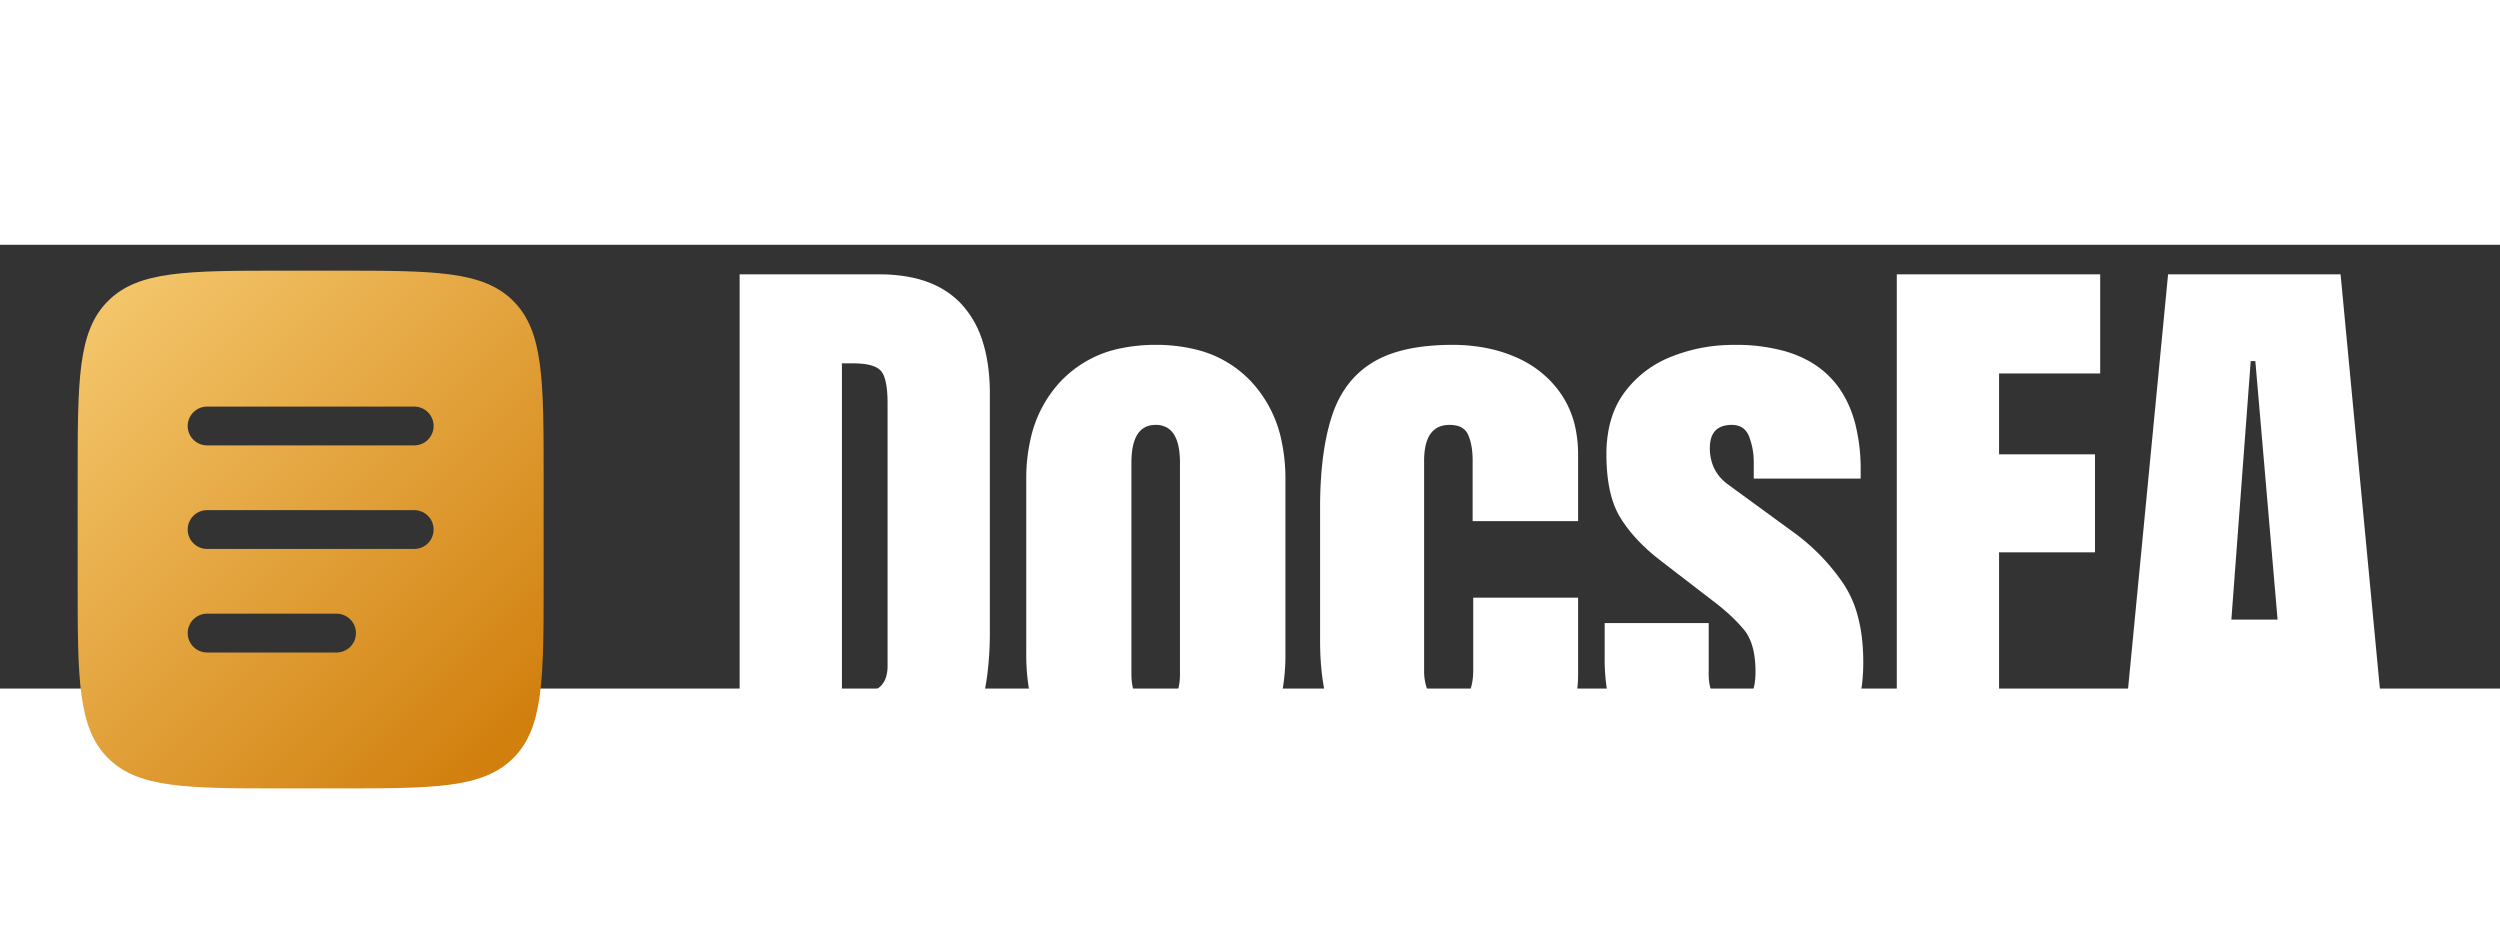
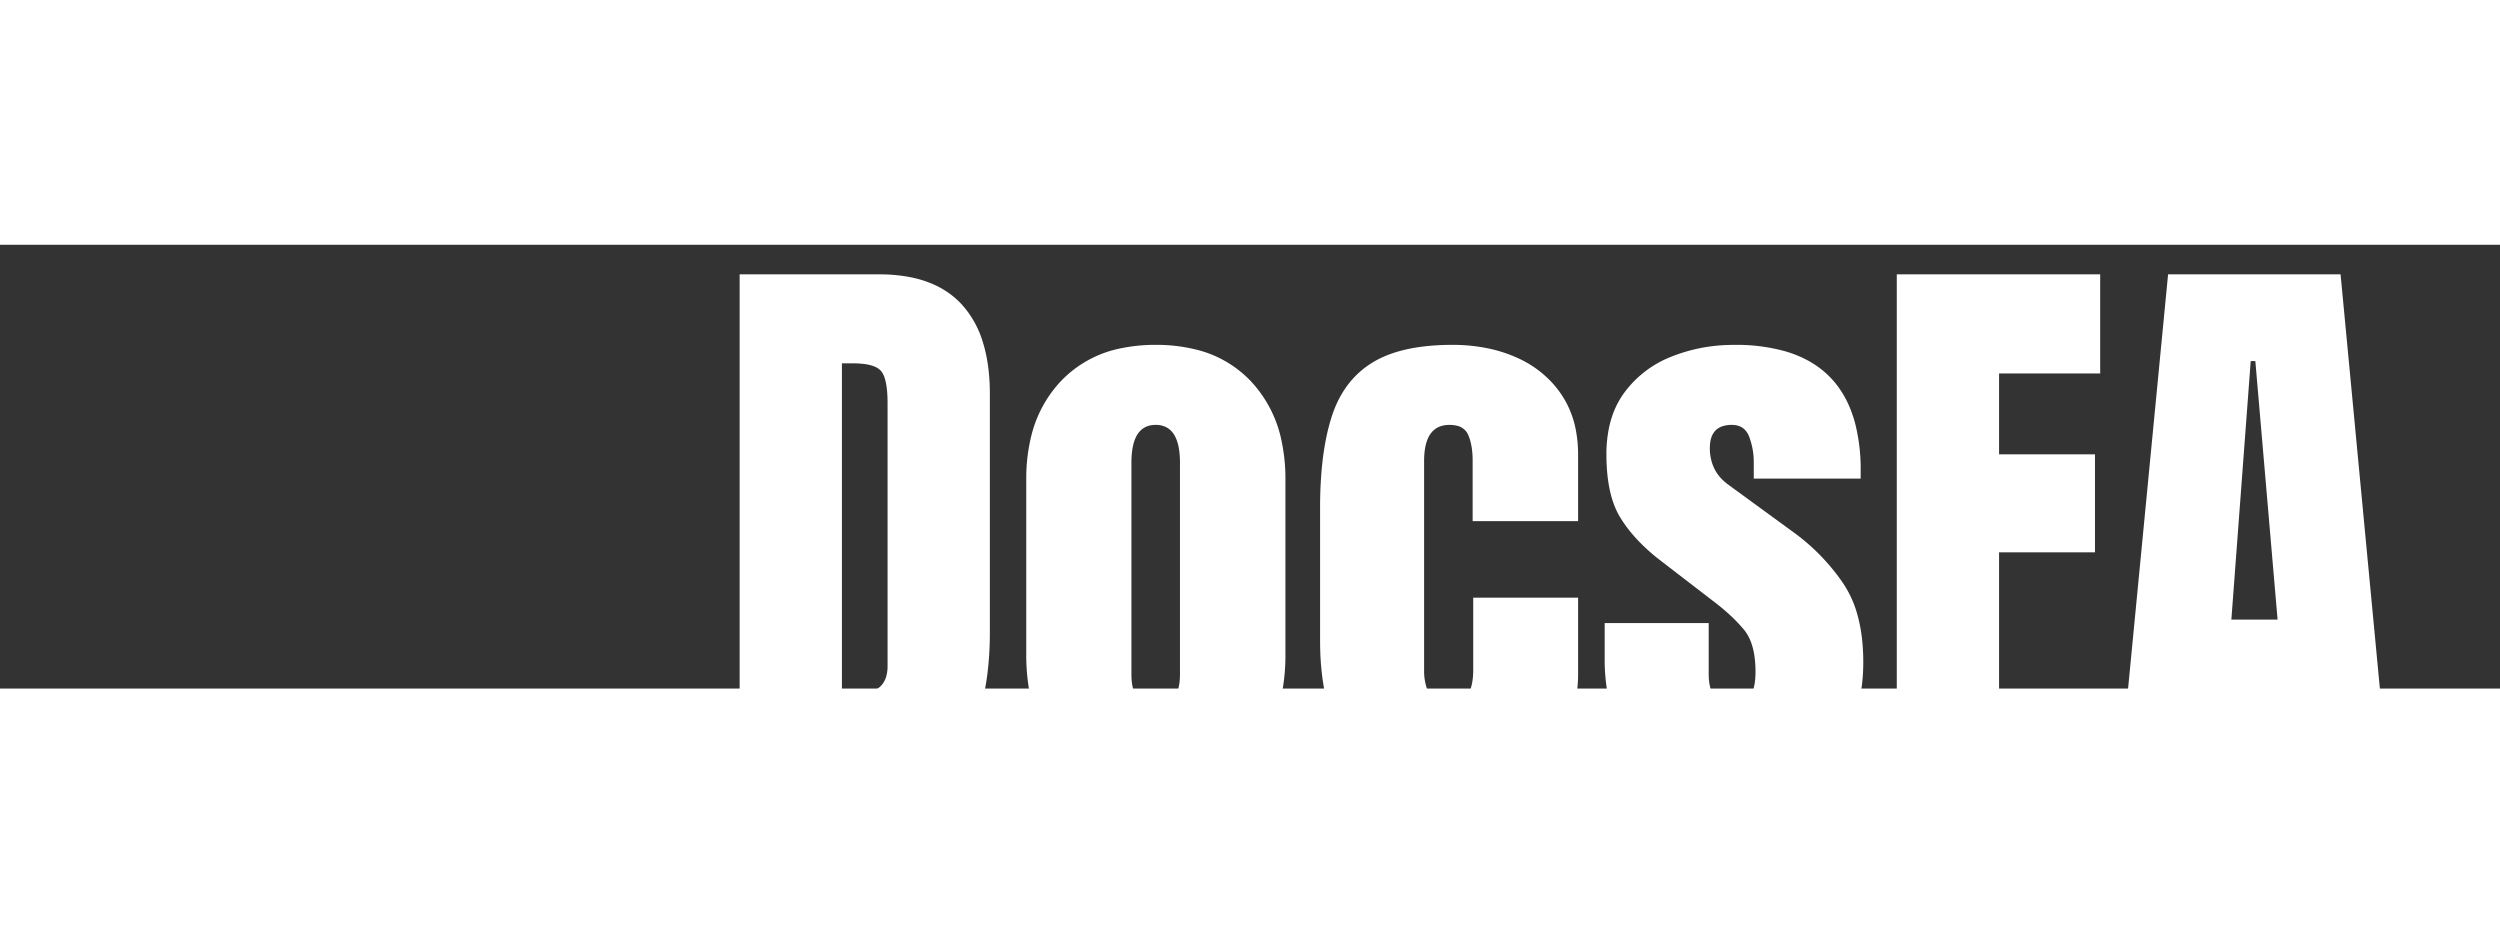
<svg xmlns="http://www.w3.org/2000/svg" version="1.1" width="75" height="28" viewBox="0 0 338 60">
  <rect x="0" y="0" width="338" height="60" fill="#333333" stroke="none" />
  <defs>
    <linearGradient id="a" x1="0" x2="20" y1="0" y2="20" gradientUnits="userSpaceOnUse">
      <stop stop-color="#FBD57F" />
      <stop offset="1" stop-color="#D17F0D" />
    </linearGradient>
  </defs>
-   <path fill="url(#a)" fill-rule="evenodd" clip-rule="evenodd" transform="scale(3.5) translate(0 -1)" d="M4.172 3.172C3 4.343 3 6.229 3 10V14C3 17.771 3 19.657 4.172 20.828C5.343 22 7.229 22 11 22H13C16.771 22 18.657 22 19.828 20.828C21 19.657 21 17.771 21 14V10C21 6.229 21 4.343 19.828 3.172C18.657 2 16.771 2 13 2H11C7.229 2 5.343 2 4.172 3.172ZM7.25 8C7.25 7.586 7.586 7.25 8 7.25H16C16.414 7.25 16.75 7.586 16.75 8C16.75 8.414 16.414 8.75 16 8.75H8C7.586 8.75 7.25 8.414 7.25 8ZM7.25 12C7.25 11.586 7.586 11.25 8 11.25H16C16.414 11.25 16.75 11.586 16.75 12C16.75 12.414 16.414 12.75 16 12.75H8C7.586 12.75 7.25 12.414 7.25 12ZM8 15.25C7.586 15.25 7.25 15.586 7.25 16C7.25 16.414 7.586 16.75 8 16.75H13C13.414 16.75 13.75 16.414 13.75 16C13.75 15.586 13.414 15.25 13 15.25H8Z" />
-   <path fill-rule="evenodd" fill="#ffffff" transform="scale(0.8) translate(125 5)" d="M 98.096 61.915 L 98.096 39.356 A 71.324 71.324 0 0 1 98.365 32.967 Q 98.642 29.886 99.207 27.257 A 33.613 33.613 0 0 1 100.049 24.073 Q 102.002 17.969 106.885 14.942 Q 110.491 12.706 116.174 12.122 A 41.949 41.949 0 0 1 120.459 11.915 A 29.328 29.328 0 0 1 126.541 12.521 A 23.74 23.74 0 0 1 131.323 14.063 A 17.896 17.896 0 0 1 137.291 18.295 A 17.271 17.271 0 0 1 138.916 20.362 A 16.106 16.106 0 0 1 141.34 26.441 A 22.127 22.127 0 0 1 141.699 30.518 L 141.699 41.7 L 123.877 41.7 L 123.877 31.446 A 14.609 14.609 0 0 0 123.765 29.585 Q 123.591 28.23 123.145 27.174 A 2.66 2.66 0 0 0 121.247 25.587 Q 120.734 25.454 120.103 25.441 A 6.684 6.684 0 0 0 119.971 25.44 Q 116.377 25.44 115.789 29.709 A 13.492 13.492 0 0 0 115.674 31.544 L 115.674 67.042 A 8.979 8.979 0 0 0 116.27 70.328 A 8.544 8.544 0 0 0 116.65 71.168 A 3.511 3.511 0 0 0 117.642 72.376 Q 118.531 73.048 119.873 73.048 A 4.46 4.46 0 0 0 121.113 72.886 A 3.058 3.058 0 0 0 123.071 71.217 A 8.594 8.594 0 0 0 123.837 68.758 A 11.467 11.467 0 0 0 123.975 66.944 L 123.975 54.639 L 141.699 54.639 L 141.699 67.432 A 22.604 22.604 0 0 1 141.152 72.522 A 17.106 17.106 0 0 1 138.989 77.808 A 17.698 17.698 0 0 1 131.543 84.425 A 22.731 22.731 0 0 1 124.738 86.448 A 29.08 29.08 0 0 1 120.703 86.719 Q 113.4 86.719 108.617 84.501 A 14.916 14.916 0 0 1 103.247 80.421 A 20.242 20.242 0 0 1 99.771 73.917 Q 98.096 68.877 98.096 61.915 Z M 146.191 64.747 L 146.191 58.936 L 163.77 58.936 L 163.77 67.53 Q 163.77 69.262 164.242 70.475 A 4.678 4.678 0 0 0 164.746 71.436 A 3.141 3.141 0 0 0 166.685 72.724 A 5.141 5.141 0 0 0 167.871 72.852 A 3.487 3.487 0 0 0 169.869 72.301 Q 171.233 71.38 171.569 68.92 A 13.188 13.188 0 0 0 171.68 67.139 A 18.226 18.226 0 0 0 171.503 64.511 Q 171.085 61.651 169.678 59.986 A 28.061 28.061 0 0 0 166.991 57.234 A 35.536 35.536 0 0 0 164.795 55.421 L 155.469 48.243 A 32.91 32.91 0 0 1 152.025 45.177 Q 150.253 43.348 149.027 41.417 A 20.042 20.042 0 0 1 148.779 41.016 Q 147.102 38.232 146.65 33.856 A 33.557 33.557 0 0 1 146.484 30.421 A 21.744 21.744 0 0 1 146.943 25.835 Q 147.635 22.623 149.374 20.177 A 13.892 13.892 0 0 1 149.487 20.02 A 17.972 17.972 0 0 1 157.437 13.921 A 22.203 22.203 0 0 1 157.446 13.917 A 27.906 27.906 0 0 1 166.736 11.946 A 32.33 32.33 0 0 1 168.164 11.915 A 30.714 30.714 0 0 1 176.589 12.968 Q 186.036 15.668 188.545 25.289 A 31.225 31.225 0 0 1 189.453 33.155 L 189.453 34.522 L 171.387 34.522 L 171.387 31.739 Q 171.387 29.542 170.63 27.491 A 3.527 3.527 0 0 0 170.026 26.421 Q 169.351 25.624 168.221 25.475 A 4.161 4.161 0 0 0 167.676 25.44 A 5.063 5.063 0 0 0 166.185 25.641 Q 164.546 26.146 164.117 27.925 A 6.08 6.08 0 0 0 163.965 29.346 A 8.017 8.017 0 0 0 164.481 32.278 Q 165.211 34.153 166.975 35.464 A 9.123 9.123 0 0 0 167.09 35.548 L 177.93 43.458 A 35.118 35.118 0 0 1 186.45 52.149 A 18.243 18.243 0 0 1 188.963 57.748 Q 189.893 61.19 189.893 65.528 Q 189.893 73.649 186.272 78.734 A 16.456 16.456 0 0 1 184.009 81.3 Q 178.424 86.444 168.902 86.705 A 37.563 37.563 0 0 1 167.871 86.719 A 30.733 30.733 0 0 1 159.226 85.611 Q 149.654 82.801 147.111 72.866 A 32.813 32.813 0 0 1 146.191 64.747 Z M 212.842 85.938 L 195.557 85.938 L 195.557 0.001 L 229.932 0.001 L 229.932 16.749 L 212.842 16.749 L 212.842 30.421 L 229.053 30.421 L 229.053 46.973 L 212.842 46.973 L 212.842 85.938 Z M 249.805 85.938 L 233.105 85.938 L 241.406 0.001 L 270.557 0.001 L 278.711 85.938 L 262.451 85.938 L 261.23 72.071 L 250.879 72.071 L 249.805 85.938 Z M 23.047 85.938 L 0 85.938 L 0 0.001 L 23.633 0.001 A 26.63 26.63 0 0 1 28.983 0.504 Q 32.184 1.161 34.621 2.676 A 13.999 13.999 0 0 1 37.598 5.152 A 16.47 16.47 0 0 1 41.029 11.23 Q 42.285 15.085 42.285 20.216 L 42.285 60.45 A 56.154 56.154 0 0 1 41.868 67.536 Q 41.416 71.078 40.475 73.982 A 22.713 22.713 0 0 1 38.013 79.298 A 13.547 13.547 0 0 1 30.421 84.925 Q 28.023 85.685 25.074 85.875 A 31.545 31.545 0 0 1 23.047 85.938 Z M 48.438 64.014 L 48.438 34.62 A 29.9 29.9 0 0 1 49.221 27.581 A 20.66 20.66 0 0 1 54.248 18.092 A 19.111 19.111 0 0 1 64.616 12.459 A 28.319 28.319 0 0 1 70.312 11.915 A 27.658 27.658 0 0 1 77.001 12.678 A 18.893 18.893 0 0 1 86.426 18.092 A 20.826 20.826 0 0 1 91.596 28.206 A 30.466 30.466 0 0 1 92.236 34.62 L 92.236 64.014 A 33.976 33.976 0 0 1 91.187 72.861 Q 88.056 84.441 75.582 86.345 A 34.974 34.974 0 0 1 70.312 86.719 A 30.241 30.241 0 0 1 61.523 85.554 Q 51.862 82.617 49.334 72.276 A 34.866 34.866 0 0 1 48.438 64.014 Z M 17.285 15.04 L 17.285 70.753 L 20.264 70.753 Q 24.003 70.753 24.79 67.892 A 6.525 6.525 0 0 0 25 66.163 L 25 21.827 Q 25 17.53 23.853 16.285 A 2.917 2.917 0 0 0 22.874 15.615 Q 21.933 15.197 20.414 15.083 A 16.372 16.372 0 0 0 19.189 15.04 L 17.285 15.04 Z M 74.414 67.628 L 74.414 31.837 A 14.931 14.931 0 0 0 74.27 29.663 Q 73.879 27.019 72.426 26.031 A 3.668 3.668 0 0 0 70.312 25.44 Q 66.359 25.44 66.216 31.382 A 18.891 18.891 0 0 0 66.211 31.837 L 66.211 67.628 A 10.315 10.315 0 0 0 66.345 69.339 Q 66.568 70.664 67.163 71.656 A 3.14 3.14 0 0 0 69.411 73.167 A 5.081 5.081 0 0 0 70.313 73.243 A 4.755 4.755 0 0 0 71.536 73.096 A 3.087 3.087 0 0 0 73.462 71.656 Q 74.414 70.069 74.414 67.628 Z M 255.371 14.649 L 252.1 58.35 L 259.912 58.35 L 256.152 14.649 L 255.371 14.649 Z" />
+   <path fill-rule="evenodd" fill="#ffffff" transform="scale(0.8) translate(125 5)" d="M 98.096 61.915 L 98.096 39.356 A 71.324 71.324 0 0 1 98.365 32.967 Q 98.642 29.886 99.207 27.257 A 33.613 33.613 0 0 1 100.049 24.073 Q 102.002 17.969 106.885 14.942 Q 110.491 12.706 116.174 12.122 A 41.949 41.949 0 0 1 120.459 11.915 A 29.328 29.328 0 0 1 126.541 12.521 A 23.74 23.74 0 0 1 131.323 14.063 A 17.896 17.896 0 0 1 137.291 18.295 A 17.271 17.271 0 0 1 138.916 20.362 A 16.106 16.106 0 0 1 141.34 26.441 A 22.127 22.127 0 0 1 141.699 30.518 L 141.699 41.7 L 123.877 41.7 L 123.877 31.446 A 14.609 14.609 0 0 0 123.765 29.585 Q 123.591 28.23 123.145 27.174 A 2.66 2.66 0 0 0 121.247 25.587 Q 120.734 25.454 120.103 25.441 A 6.684 6.684 0 0 0 119.971 25.44 Q 116.377 25.44 115.789 29.709 A 13.492 13.492 0 0 0 115.674 31.544 L 115.674 67.042 A 8.979 8.979 0 0 0 116.27 70.328 A 8.544 8.544 0 0 0 116.65 71.168 A 3.511 3.511 0 0 0 117.642 72.376 Q 118.531 73.048 119.873 73.048 A 4.46 4.46 0 0 0 121.113 72.886 A 3.058 3.058 0 0 0 123.071 71.217 A 8.594 8.594 0 0 0 123.837 68.758 A 11.467 11.467 0 0 0 123.975 66.944 L 123.975 54.639 L 141.699 54.639 L 141.699 67.432 A 22.604 22.604 0 0 1 141.152 72.522 A 17.106 17.106 0 0 1 138.989 77.808 A 17.698 17.698 0 0 1 131.543 84.425 A 22.731 22.731 0 0 1 124.738 86.448 A 29.08 29.08 0 0 1 120.703 86.719 Q 113.4 86.719 108.617 84.501 A 14.916 14.916 0 0 1 103.247 80.421 A 20.242 20.242 0 0 1 99.771 73.917 Q 98.096 68.877 98.096 61.915 Z M 146.191 64.747 L 146.191 58.936 L 163.77 58.936 L 163.77 67.53 Q 163.77 69.262 164.242 70.475 A 4.678 4.678 0 0 0 164.746 71.436 A 3.141 3.141 0 0 0 166.685 72.724 A 5.141 5.141 0 0 0 167.871 72.852 A 3.487 3.487 0 0 0 169.869 72.301 Q 171.233 71.38 171.569 68.92 A 13.188 13.188 0 0 0 171.68 67.139 A 18.226 18.226 0 0 0 171.503 64.511 Q 171.085 61.651 169.678 59.986 A 28.061 28.061 0 0 0 166.991 57.234 A 35.536 35.536 0 0 0 164.795 55.421 L 155.469 48.243 A 32.91 32.91 0 0 1 152.025 45.177 Q 150.253 43.348 149.027 41.417 A 20.042 20.042 0 0 1 148.779 41.016 Q 147.102 38.232 146.65 33.856 A 33.557 33.557 0 0 1 146.484 30.421 A 21.744 21.744 0 0 1 146.943 25.835 Q 147.635 22.623 149.374 20.177 A 17.972 17.972 0 0 1 157.437 13.921 A 22.203 22.203 0 0 1 157.446 13.917 A 27.906 27.906 0 0 1 166.736 11.946 A 32.33 32.33 0 0 1 168.164 11.915 A 30.714 30.714 0 0 1 176.589 12.968 Q 186.036 15.668 188.545 25.289 A 31.225 31.225 0 0 1 189.453 33.155 L 189.453 34.522 L 171.387 34.522 L 171.387 31.739 Q 171.387 29.542 170.63 27.491 A 3.527 3.527 0 0 0 170.026 26.421 Q 169.351 25.624 168.221 25.475 A 4.161 4.161 0 0 0 167.676 25.44 A 5.063 5.063 0 0 0 166.185 25.641 Q 164.546 26.146 164.117 27.925 A 6.08 6.08 0 0 0 163.965 29.346 A 8.017 8.017 0 0 0 164.481 32.278 Q 165.211 34.153 166.975 35.464 A 9.123 9.123 0 0 0 167.09 35.548 L 177.93 43.458 A 35.118 35.118 0 0 1 186.45 52.149 A 18.243 18.243 0 0 1 188.963 57.748 Q 189.893 61.19 189.893 65.528 Q 189.893 73.649 186.272 78.734 A 16.456 16.456 0 0 1 184.009 81.3 Q 178.424 86.444 168.902 86.705 A 37.563 37.563 0 0 1 167.871 86.719 A 30.733 30.733 0 0 1 159.226 85.611 Q 149.654 82.801 147.111 72.866 A 32.813 32.813 0 0 1 146.191 64.747 Z M 212.842 85.938 L 195.557 85.938 L 195.557 0.001 L 229.932 0.001 L 229.932 16.749 L 212.842 16.749 L 212.842 30.421 L 229.053 30.421 L 229.053 46.973 L 212.842 46.973 L 212.842 85.938 Z M 249.805 85.938 L 233.105 85.938 L 241.406 0.001 L 270.557 0.001 L 278.711 85.938 L 262.451 85.938 L 261.23 72.071 L 250.879 72.071 L 249.805 85.938 Z M 23.047 85.938 L 0 85.938 L 0 0.001 L 23.633 0.001 A 26.63 26.63 0 0 1 28.983 0.504 Q 32.184 1.161 34.621 2.676 A 13.999 13.999 0 0 1 37.598 5.152 A 16.47 16.47 0 0 1 41.029 11.23 Q 42.285 15.085 42.285 20.216 L 42.285 60.45 A 56.154 56.154 0 0 1 41.868 67.536 Q 41.416 71.078 40.475 73.982 A 22.713 22.713 0 0 1 38.013 79.298 A 13.547 13.547 0 0 1 30.421 84.925 Q 28.023 85.685 25.074 85.875 A 31.545 31.545 0 0 1 23.047 85.938 Z M 48.438 64.014 L 48.438 34.62 A 29.9 29.9 0 0 1 49.221 27.581 A 20.66 20.66 0 0 1 54.248 18.092 A 19.111 19.111 0 0 1 64.616 12.459 A 28.319 28.319 0 0 1 70.312 11.915 A 27.658 27.658 0 0 1 77.001 12.678 A 18.893 18.893 0 0 1 86.426 18.092 A 20.826 20.826 0 0 1 91.596 28.206 A 30.466 30.466 0 0 1 92.236 34.62 L 92.236 64.014 A 33.976 33.976 0 0 1 91.187 72.861 Q 88.056 84.441 75.582 86.345 A 34.974 34.974 0 0 1 70.312 86.719 A 30.241 30.241 0 0 1 61.523 85.554 Q 51.862 82.617 49.334 72.276 A 34.866 34.866 0 0 1 48.438 64.014 Z M 17.285 15.04 L 17.285 70.753 L 20.264 70.753 Q 24.003 70.753 24.79 67.892 A 6.525 6.525 0 0 0 25 66.163 L 25 21.827 Q 25 17.53 23.853 16.285 A 2.917 2.917 0 0 0 22.874 15.615 Q 21.933 15.197 20.414 15.083 A 16.372 16.372 0 0 0 19.189 15.04 L 17.285 15.04 Z M 74.414 67.628 L 74.414 31.837 A 14.931 14.931 0 0 0 74.27 29.663 Q 73.879 27.019 72.426 26.031 A 3.668 3.668 0 0 0 70.312 25.44 Q 66.359 25.44 66.216 31.382 A 18.891 18.891 0 0 0 66.211 31.837 L 66.211 67.628 A 10.315 10.315 0 0 0 66.345 69.339 Q 66.568 70.664 67.163 71.656 A 3.14 3.14 0 0 0 69.411 73.167 A 5.081 5.081 0 0 0 70.313 73.243 A 4.755 4.755 0 0 0 71.536 73.096 A 3.087 3.087 0 0 0 73.462 71.656 Q 74.414 70.069 74.414 67.628 Z M 255.371 14.649 L 252.1 58.35 L 259.912 58.35 L 256.152 14.649 L 255.371 14.649 Z" />
</svg>